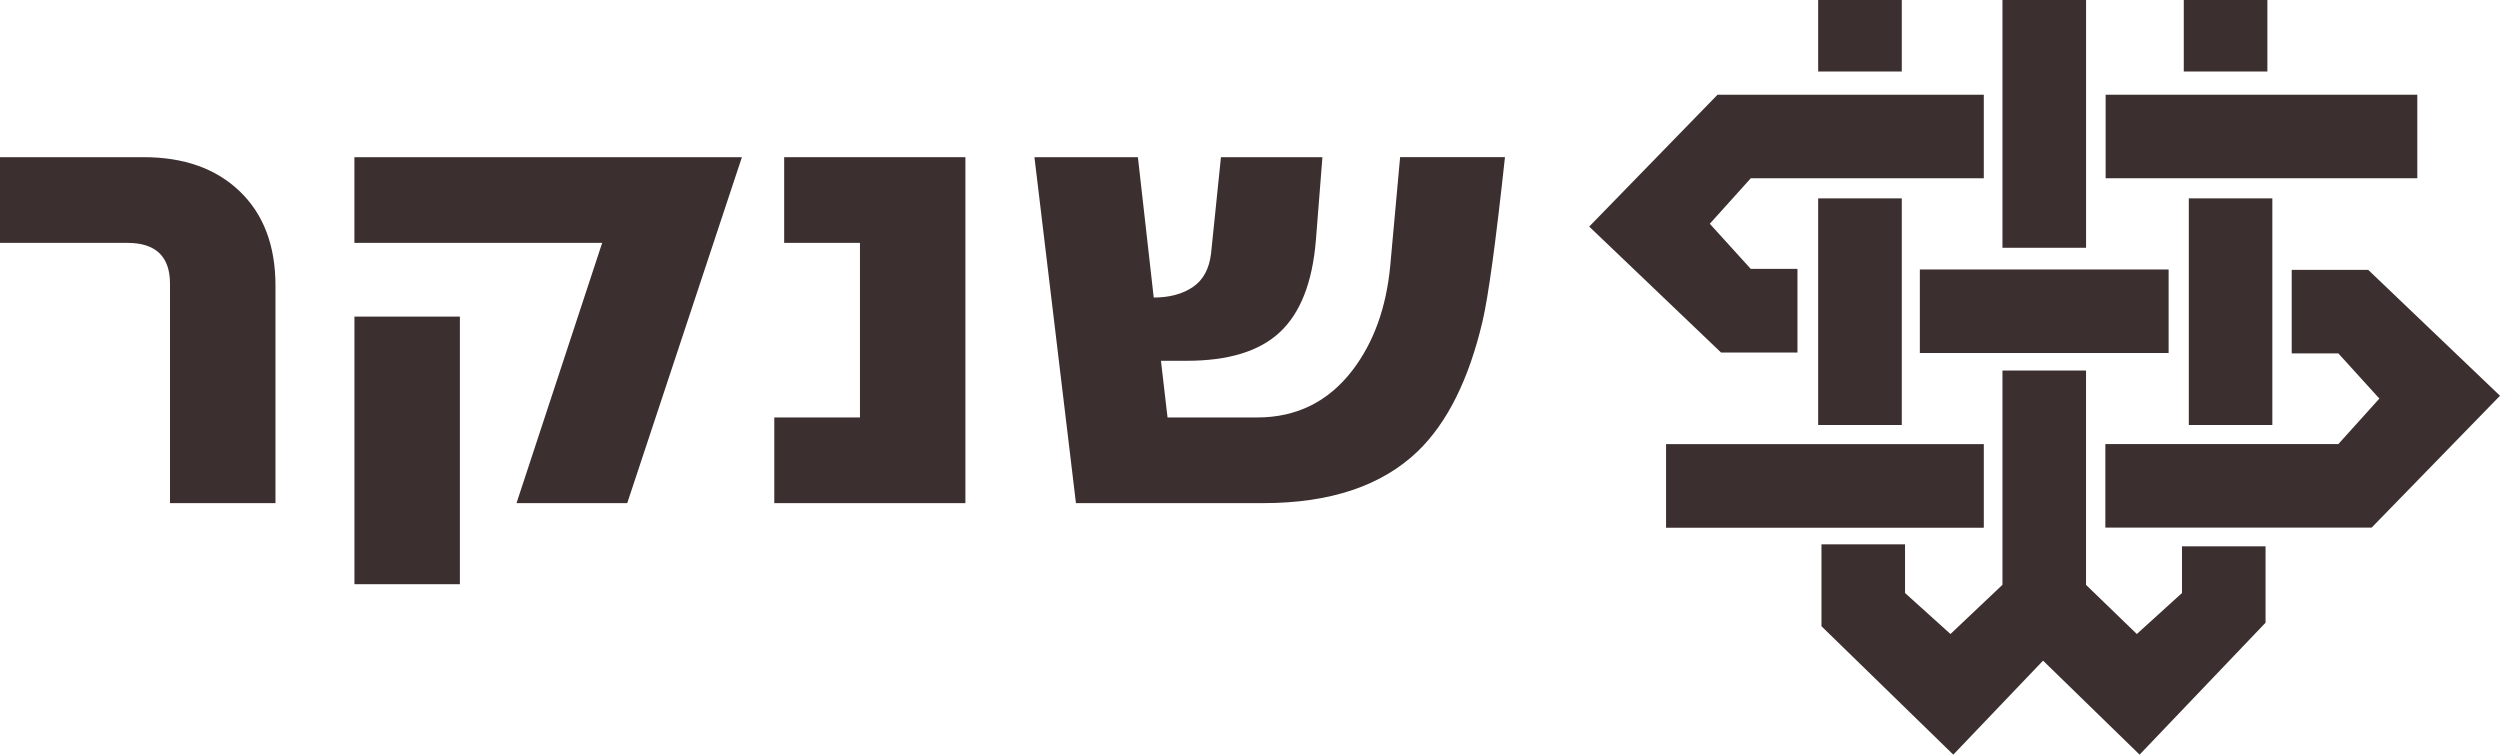
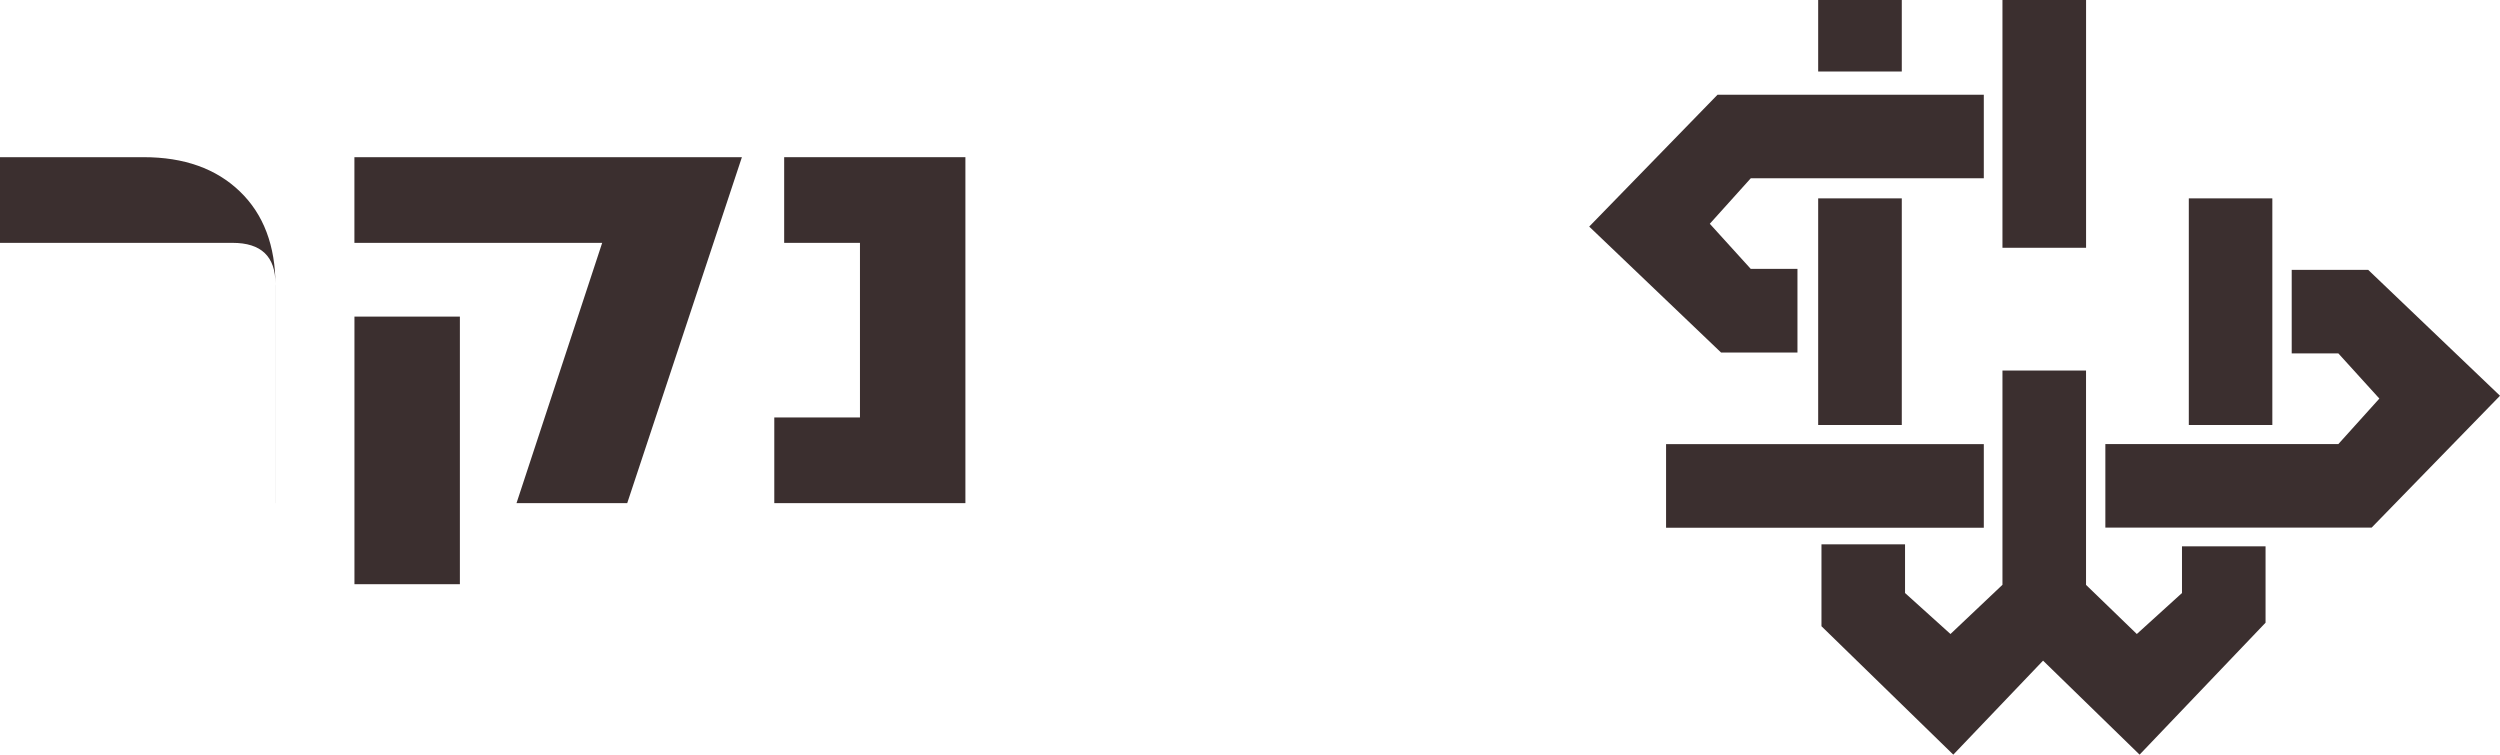
<svg xmlns="http://www.w3.org/2000/svg" id="Layer_2" data-name="Layer 2" viewBox="0 0 630 190.17">
  <defs>
    <style>
      .cls-1 {
        fill: #3b2f2f;
      }
    </style>
  </defs>
  <g id="Layer_1-2" data-name="Layer 1">
    <g id="g36">
      <rect id="rect53" class="cls-1" x="458.18" width="21.07" height="18.02" />
      <rect id="rect55" class="cls-1" x="458.18" y="49.99" width="21.07" height="57.11" />
-       <rect id="rect57" class="cls-1" x="530.62" y="23.87" width="78.54" height="21.05" />
-       <rect id="rect59" class="cls-1" x="550.31" width="21.07" height="18.02" />
      <rect id="rect61" class="cls-1" x="504.62" width="21.07" height="62.44" />
      <rect id="rect63" class="cls-1" x="551.58" y="49.99" width="21.05" height="57.11" />
-       <rect id="rect65" class="cls-1" x="483.8" y="67.91" width="62.69" height="21.05" />
      <rect id="rect67" class="cls-1" x="419.85" y="111.92" width="80.07" height="21.07" />
      <polyline id="polyline69" class="cls-1" points="432.82 23.87 499.92 23.87 499.92 44.93 441.19 44.93 430.87 56.39 441.19 67.76 452.96 67.76 452.96 88.84 433.71 88.84 400.48 57.1 432.82 23.87" />
      <polyline id="polyline71" class="cls-1" points="597.65 132.96 530.55 132.96 530.55 111.9 589.27 111.9 599.6 100.44 589.27 89.06 577.51 89.06 577.51 68 596.78 68 630 99.73 597.65 132.96" />
      <polyline id="polyline73" class="cls-1" points="504.62 93.38 525.68 93.38 525.68 147.39 538.48 159.77 549.86 149.44 549.86 137.67 570.92 137.67 570.92 156.92 539.18 190.17 514.85 166.48 492.23 190.17 459.01 157.81 459.01 137.18 480.07 137.18 480.07 149.44 491.52 159.77 504.62 147.37 504.62 93.38" />
-       <path id="path2997" class="cls-1" d="M379.25,39.61c-2.32,21.48-4.21,35.26-5.65,41.35-3.43,14.61-8.86,25.52-16.27,32.71-9.08,8.75-22.09,13.12-39.03,13.12h-47.16l-10.46-87.18h26.07l3.99,35.37c3.98,0,7.28-.89,9.88-2.66,2.6-1.77,4.12-4.59,4.57-8.47l2.49-24.24h25.57l-1.66,21.09c-.89,10.52-3.9,18.18-9.05,23-5.15,4.82-12.98,7.22-23.5,7.22h-6.48l1.66,14.28h22.58c9.96,0,17.99-3.99,24.08-11.96,5.31-6.98,8.46-15.72,9.46-26.24l2.49-27.4h26.4Z" />
      <path id="path2999" class="cls-1" d="M243.28,126.79h-48.16v-21.59h21.59v-44h-19.1v-21.59h45.67v87.18Z" />
      <path id="path3001" class="cls-1" d="M186.96,39.61l-28.9,87.18h-27.9l21.59-65.59h-62.44v-21.59h97.65ZM115.89,147.21h-26.57v-67.42h26.57v67.42Z" />
-       <path id="path3003" class="cls-1" d="M69.41,126.79h-26.57v-55.3c0-6.86-3.6-10.29-10.79-10.29H0v-21.59h36.2c10.19,0,18.27,2.88,24.25,8.64,5.98,5.76,8.97,13.67,8.97,23.75v54.8Z" />
+       <path id="path3003" class="cls-1" d="M69.41,126.79v-55.3c0-6.86-3.6-10.29-10.79-10.29H0v-21.59h36.2c10.19,0,18.27,2.88,24.25,8.64,5.98,5.76,8.97,13.67,8.97,23.75v54.8Z" />
    </g>
  </g>
</svg>